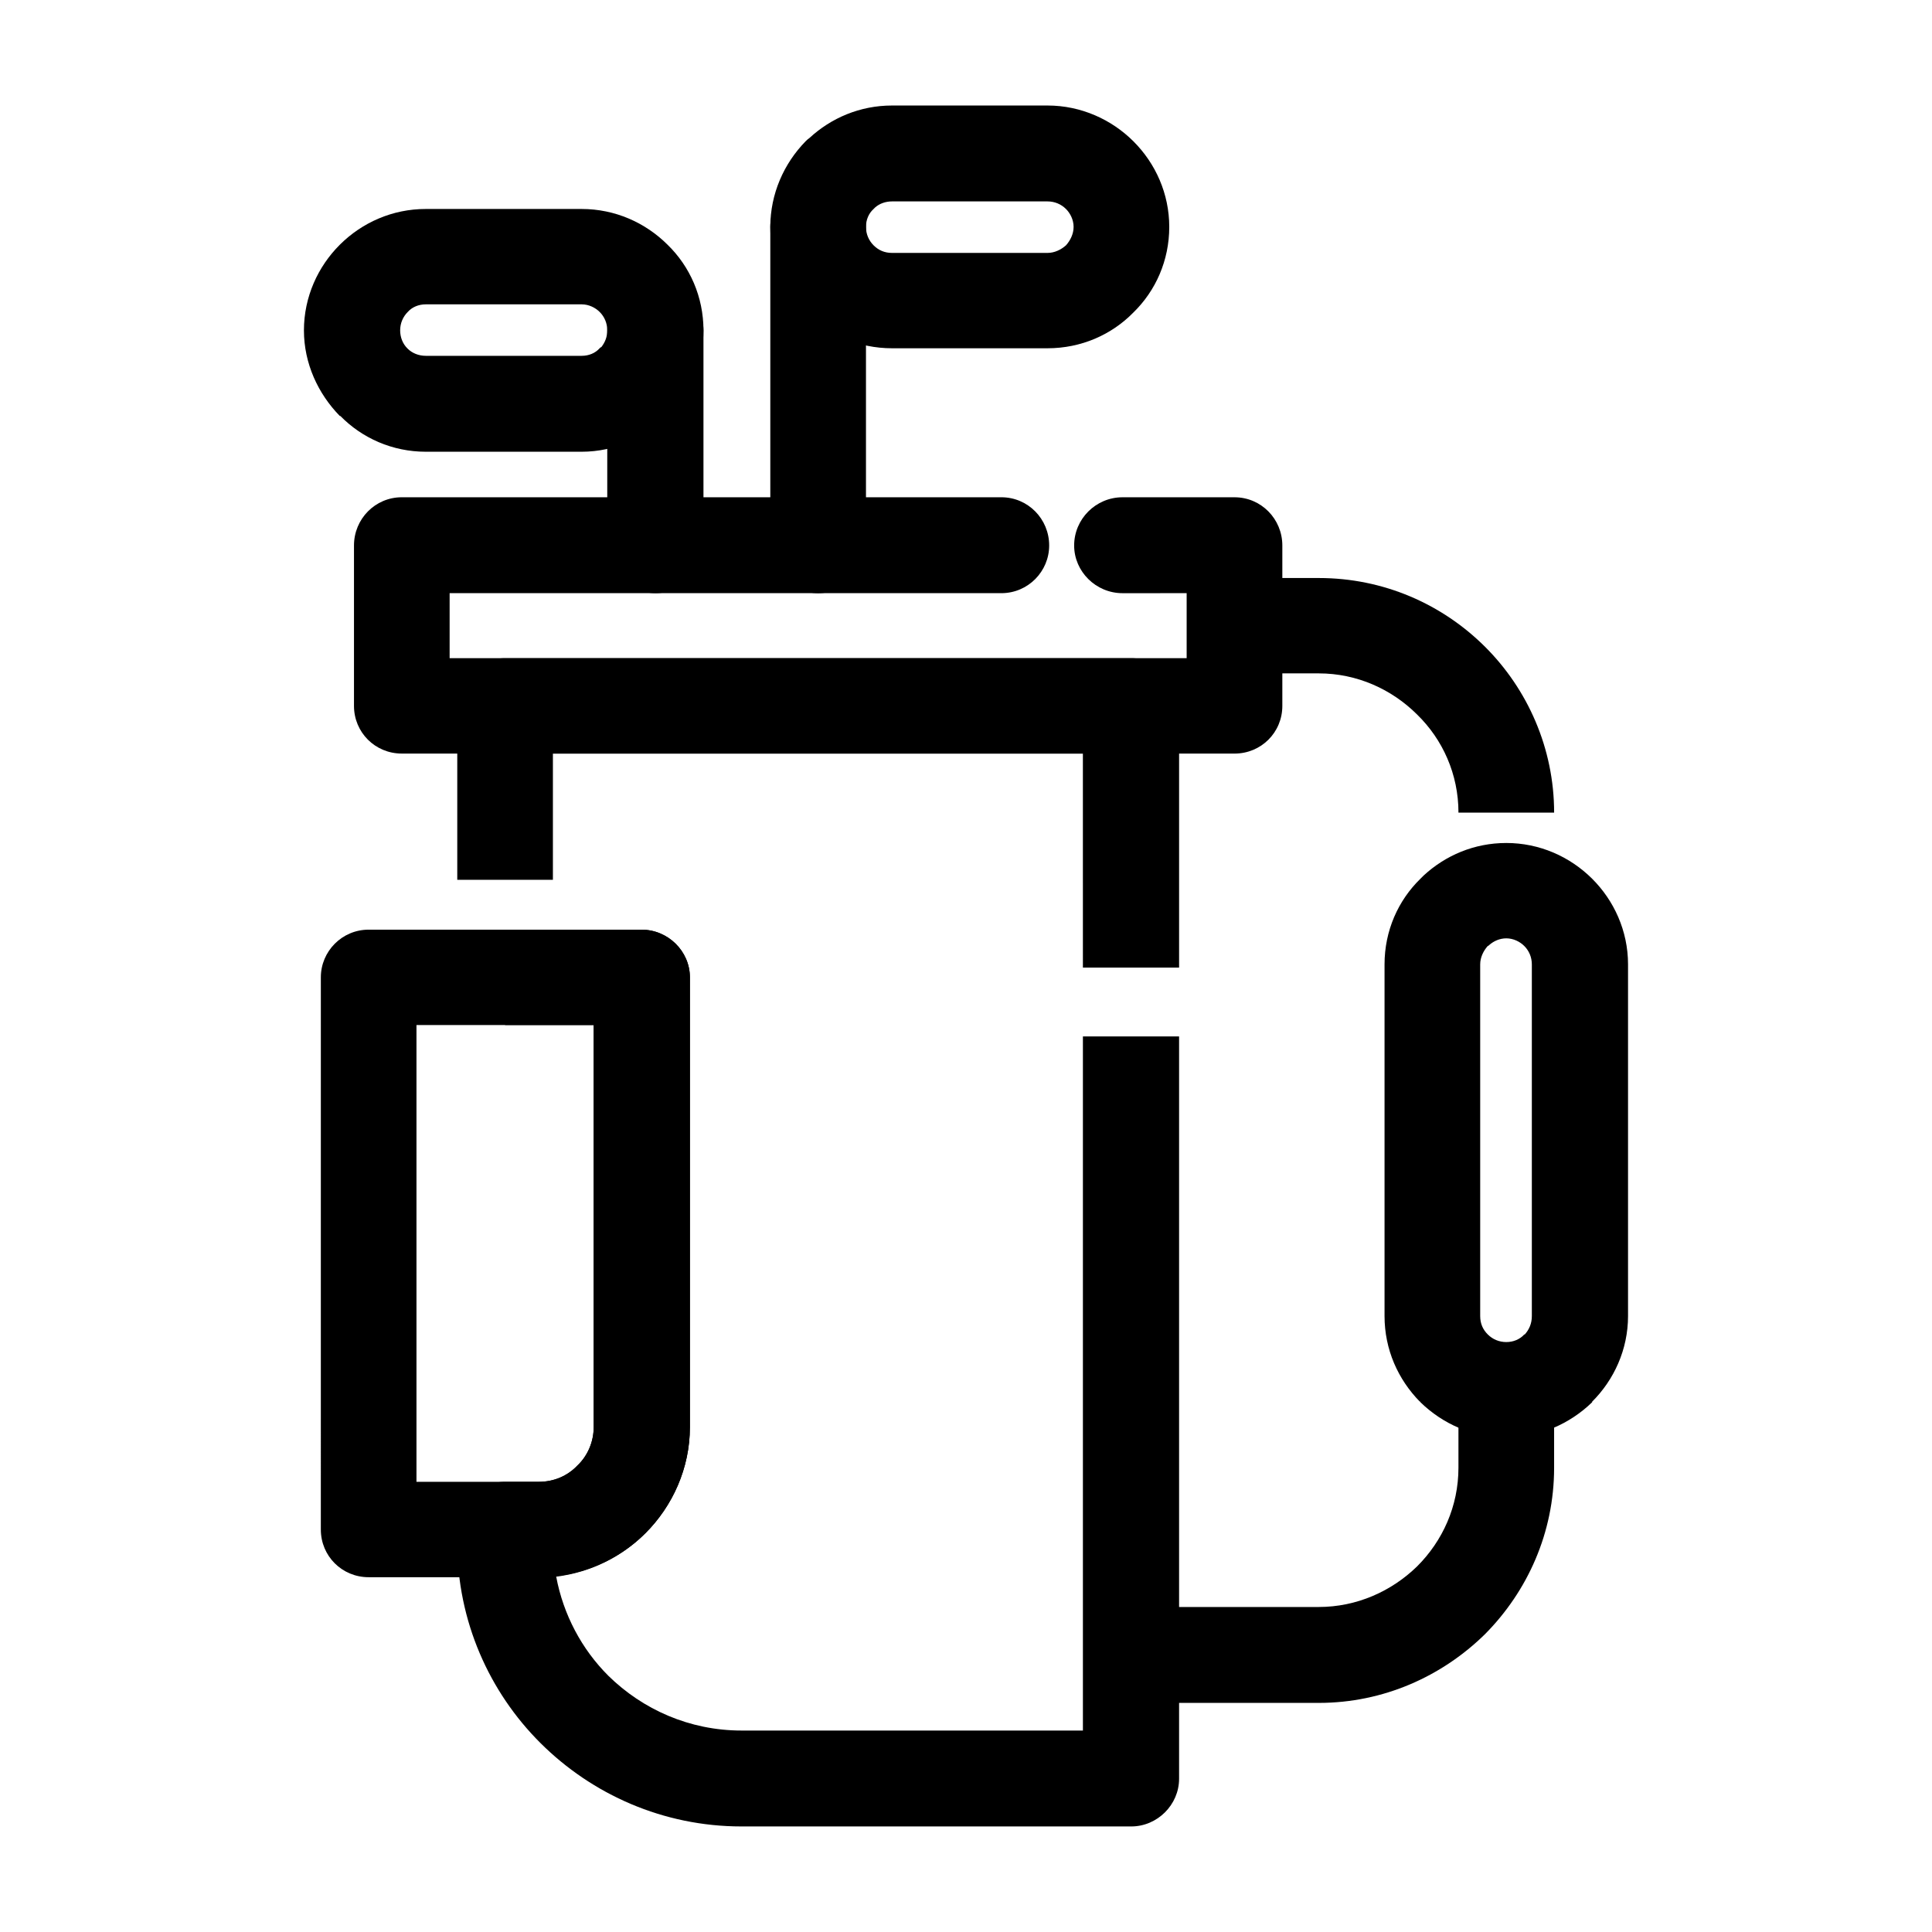
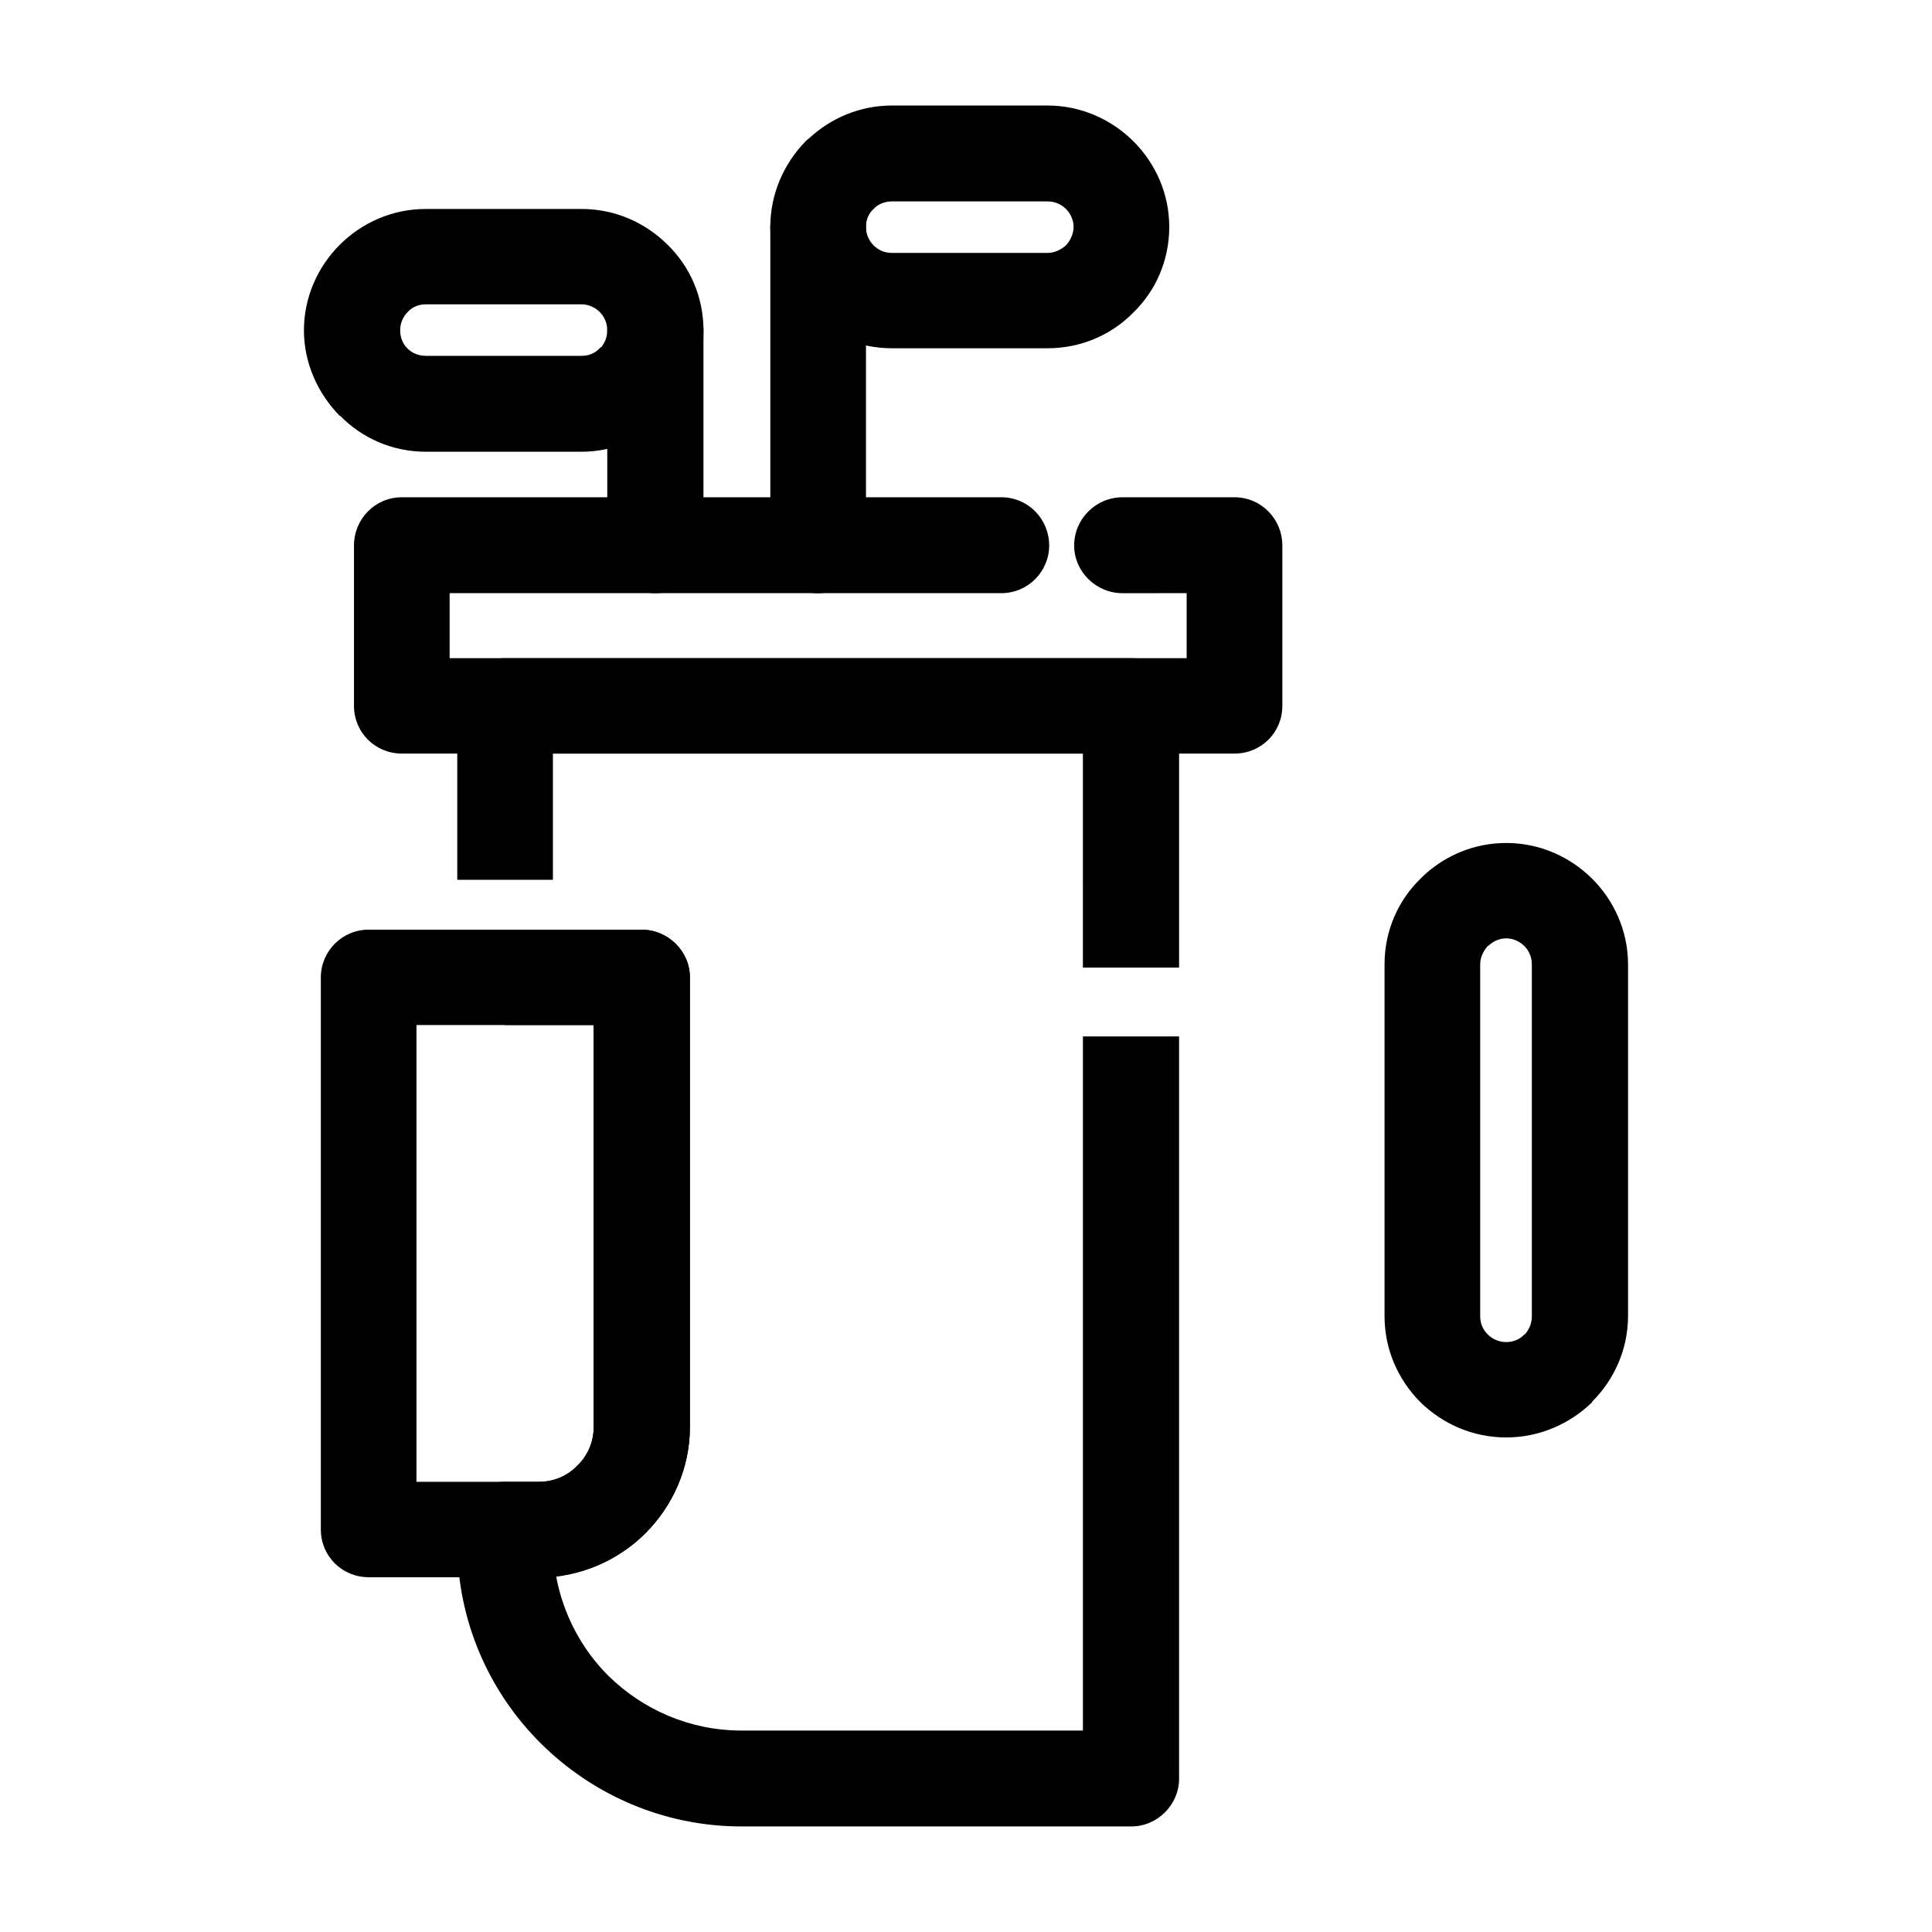
<svg xmlns="http://www.w3.org/2000/svg" fill="#000000" width="800px" height="800px" version="1.1" viewBox="144 144 512 512">
  <g>
    <path d="m265.18 377.16v-46.094c0-7.039 5.617-12.637 12.676-12.637h165.94c6.914 0 12.676 5.602 12.676 12.637v69.359h-25.492l-0.004-56.723h-140.45v33.457zm191.29 41.5v196.73c0 6.891-5.762 12.637-12.676 12.637h-103.28c-20.742 0-39.609-8.473-53.297-22.113-13.543-13.496-22.035-32.309-22.035-52.992v-3.594c0-7.039 5.617-12.637 12.676-12.637h8.934c4.035 0 7.633-1.578 10.227-4.309 2.734-2.586 4.324-6.316 4.324-10.195l-0.004-106.54h-23.477v-25.277h36.152c7.059 0 12.82 5.742 12.82 12.637v119.19c0 10.914-4.609 20.965-11.809 28.145-6.191 6.176-14.402 10.34-23.625 11.488 1.875 10.051 6.769 19.242 13.828 26.277 9.074 8.902 21.461 14.504 35.293 14.504h90.461v-183.95z" />
    <path d="m301.33 415.65h-46.961v121.05h32.41c4.035 0 7.633-1.578 10.227-4.309 2.734-2.586 4.324-6.316 4.324-10.195zm-59.633-25.277h72.312c7.059 0 12.82 5.742 12.82 12.637v119.19c0 10.914-4.609 20.965-11.809 28.145-7.199 7.18-17.285 11.633-28.234 11.633h-45.086c-7.059 0-12.676-5.598-12.676-12.637l0.004-146.33c-0.008-6.894 5.609-12.641 12.668-12.641z" />
    <path d="m441.48 301.2c-7.059 0-12.82-5.742-12.82-12.637 0-7.039 5.762-12.781 12.82-12.781h29.676c7.059 0 12.676 5.742 12.676 12.781v42.508c0 7.039-5.617 12.637-12.676 12.637l-220.67-0.004c-7.059 0-12.676-5.602-12.676-12.637v-42.508c0-7.039 5.617-12.781 12.676-12.781h158.88c7.059 0 12.676 5.742 12.676 12.781 0 6.891-5.617 12.637-12.676 12.637h-146.21v17.23h195.32v-17.23z" />
-     <path d="m471.16 297.18h22.328c17.141 0 32.695 6.891 44.078 18.238 11.234 11.199 18.293 26.852 18.293 43.941h-25.352c0-10.195-4.176-19.387-10.949-25.992-6.769-6.75-15.992-10.914-26.07-10.914h-22.328zm84.695 215.11v20.676c0 17.23-7.059 32.742-18.293 44.082-11.383 11.199-26.934 18.238-44.078 18.238h-49.695v-25.418h49.695c10.082 0 19.301-4.168 26.07-10.77 6.769-6.75 10.949-15.941 10.949-26.137v-20.676h25.352z" />
    <path d="m348.14 204.13c0-6.891 5.617-12.637 12.676-12.637s12.676 5.742 12.676 12.637v84.438c0 6.891-5.617 12.637-12.676 12.637s-12.676-5.742-12.676-12.637z" />
    <path d="m348.14 204.13c0-8.762 3.602-16.801 9.359-22.691 0.289-0.289 0.574-0.574 1.008-0.863 5.762-5.316 13.395-8.613 21.895-8.613h41.195c8.934 0 17 3.734 22.758 9.477 5.906 5.891 9.508 13.93 9.508 22.691 0 8.902-3.602 16.941-9.508 22.688-5.762 5.891-13.828 9.477-22.758 9.477h-41.195c-8.934 0-17-3.586-22.758-9.477h-0.141c-5.762-5.887-9.363-13.934-9.363-22.688zm25.352 0c0 1.867 0.719 3.586 2.016 4.883 1.293 1.289 2.883 2.012 4.898 2.012h41.195c1.875 0 3.602-0.863 4.898-2.012 1.152-1.293 2.016-3.019 2.016-4.883 0-1.867-0.867-3.594-2.016-4.742-1.293-1.293-3.023-2.012-4.898-2.012h-41.195c-1.727 0-3.309 0.574-4.465 1.578-0.145 0.145-0.289 0.289-0.434 0.434-1.293 1.148-2.016 2.871-2.016 4.742z" />
-     <path d="m304.93 231.55c0-7.039 5.762-12.637 12.82-12.637 6.914 0 12.676 5.602 12.676 12.637v57.012c0 6.891-5.762 12.637-12.676 12.637-7.059 0-12.82-5.742-12.82-12.637z" />
+     <path d="m304.93 231.55c0-7.039 5.762-12.637 12.82-12.637 6.914 0 12.676 5.602 12.676 12.637v57.012c0 6.891-5.762 12.637-12.676 12.637-7.059 0-12.82-5.742-12.82-12.637" />
    <path d="m304.93 231.55c0-1.867-0.719-3.594-2.016-4.883-1.152-1.148-2.883-2.012-4.75-2.012h-41.344c-1.875 0-3.602 0.719-4.758 2.012-1.293 1.293-2.016 3.019-2.016 4.883 0 1.867 0.719 3.586 1.875 4.734l0.145 0.145c1.152 1.148 2.883 1.867 4.758 1.867h41.344c1.875 0 3.602-0.715 4.75-2.012 0.145-0.141 0.289-0.289 0.434-0.289 1.004-1.285 1.578-2.723 1.578-4.445zm25.496 0c0 8.328-3.316 16.082-8.641 21.824-0.289 0.289-0.574 0.574-0.867 0.863-5.906 5.742-13.969 9.477-22.758 9.477h-41.344c-8.785 0-16.852-3.586-22.617-9.477h-0.145c-5.762-5.891-9.508-13.93-9.508-22.688 0-8.902 3.742-16.941 9.508-22.691 5.906-5.891 13.969-9.477 22.758-9.477h41.344c8.785 0 16.852 3.586 22.758 9.477 5.91 5.75 9.512 13.789 9.512 22.691z" />
    <path d="m543.18 367.4c8.785 0 16.852 3.594 22.758 9.477 5.762 5.742 9.508 13.785 9.508 22.691v93.199c0 8.902-3.742 16.941-9.508 22.688v0.145c-5.906 5.742-13.969 9.336-22.758 9.336-8.934 0-16.852-3.594-22.758-9.336v-0.145h-0.145c-5.762-5.883-9.359-13.785-9.359-22.688v-93.199c0-8.902 3.602-16.941 9.508-22.691 0.289-0.289 0.574-0.574 0.867-0.863 5.754-5.312 13.387-8.613 21.887-8.613zm0 25.27c-1.727 0-3.316 0.719-4.465 1.723-0.145 0.141-0.289 0.289-0.434 0.289-1.152 1.293-2.016 3.012-2.016 4.883v93.199c0 2.012 0.719 3.594 2.016 4.883 1.293 1.293 3.023 2.012 4.898 2.012s3.602-0.719 4.758-2.012h0.141c1.152-1.293 1.875-2.871 1.875-4.883v-93.195c0-1.867-0.719-3.594-2.016-4.883-1.156-1.152-2.883-2.016-4.758-2.016z" />
  </g>
</svg>